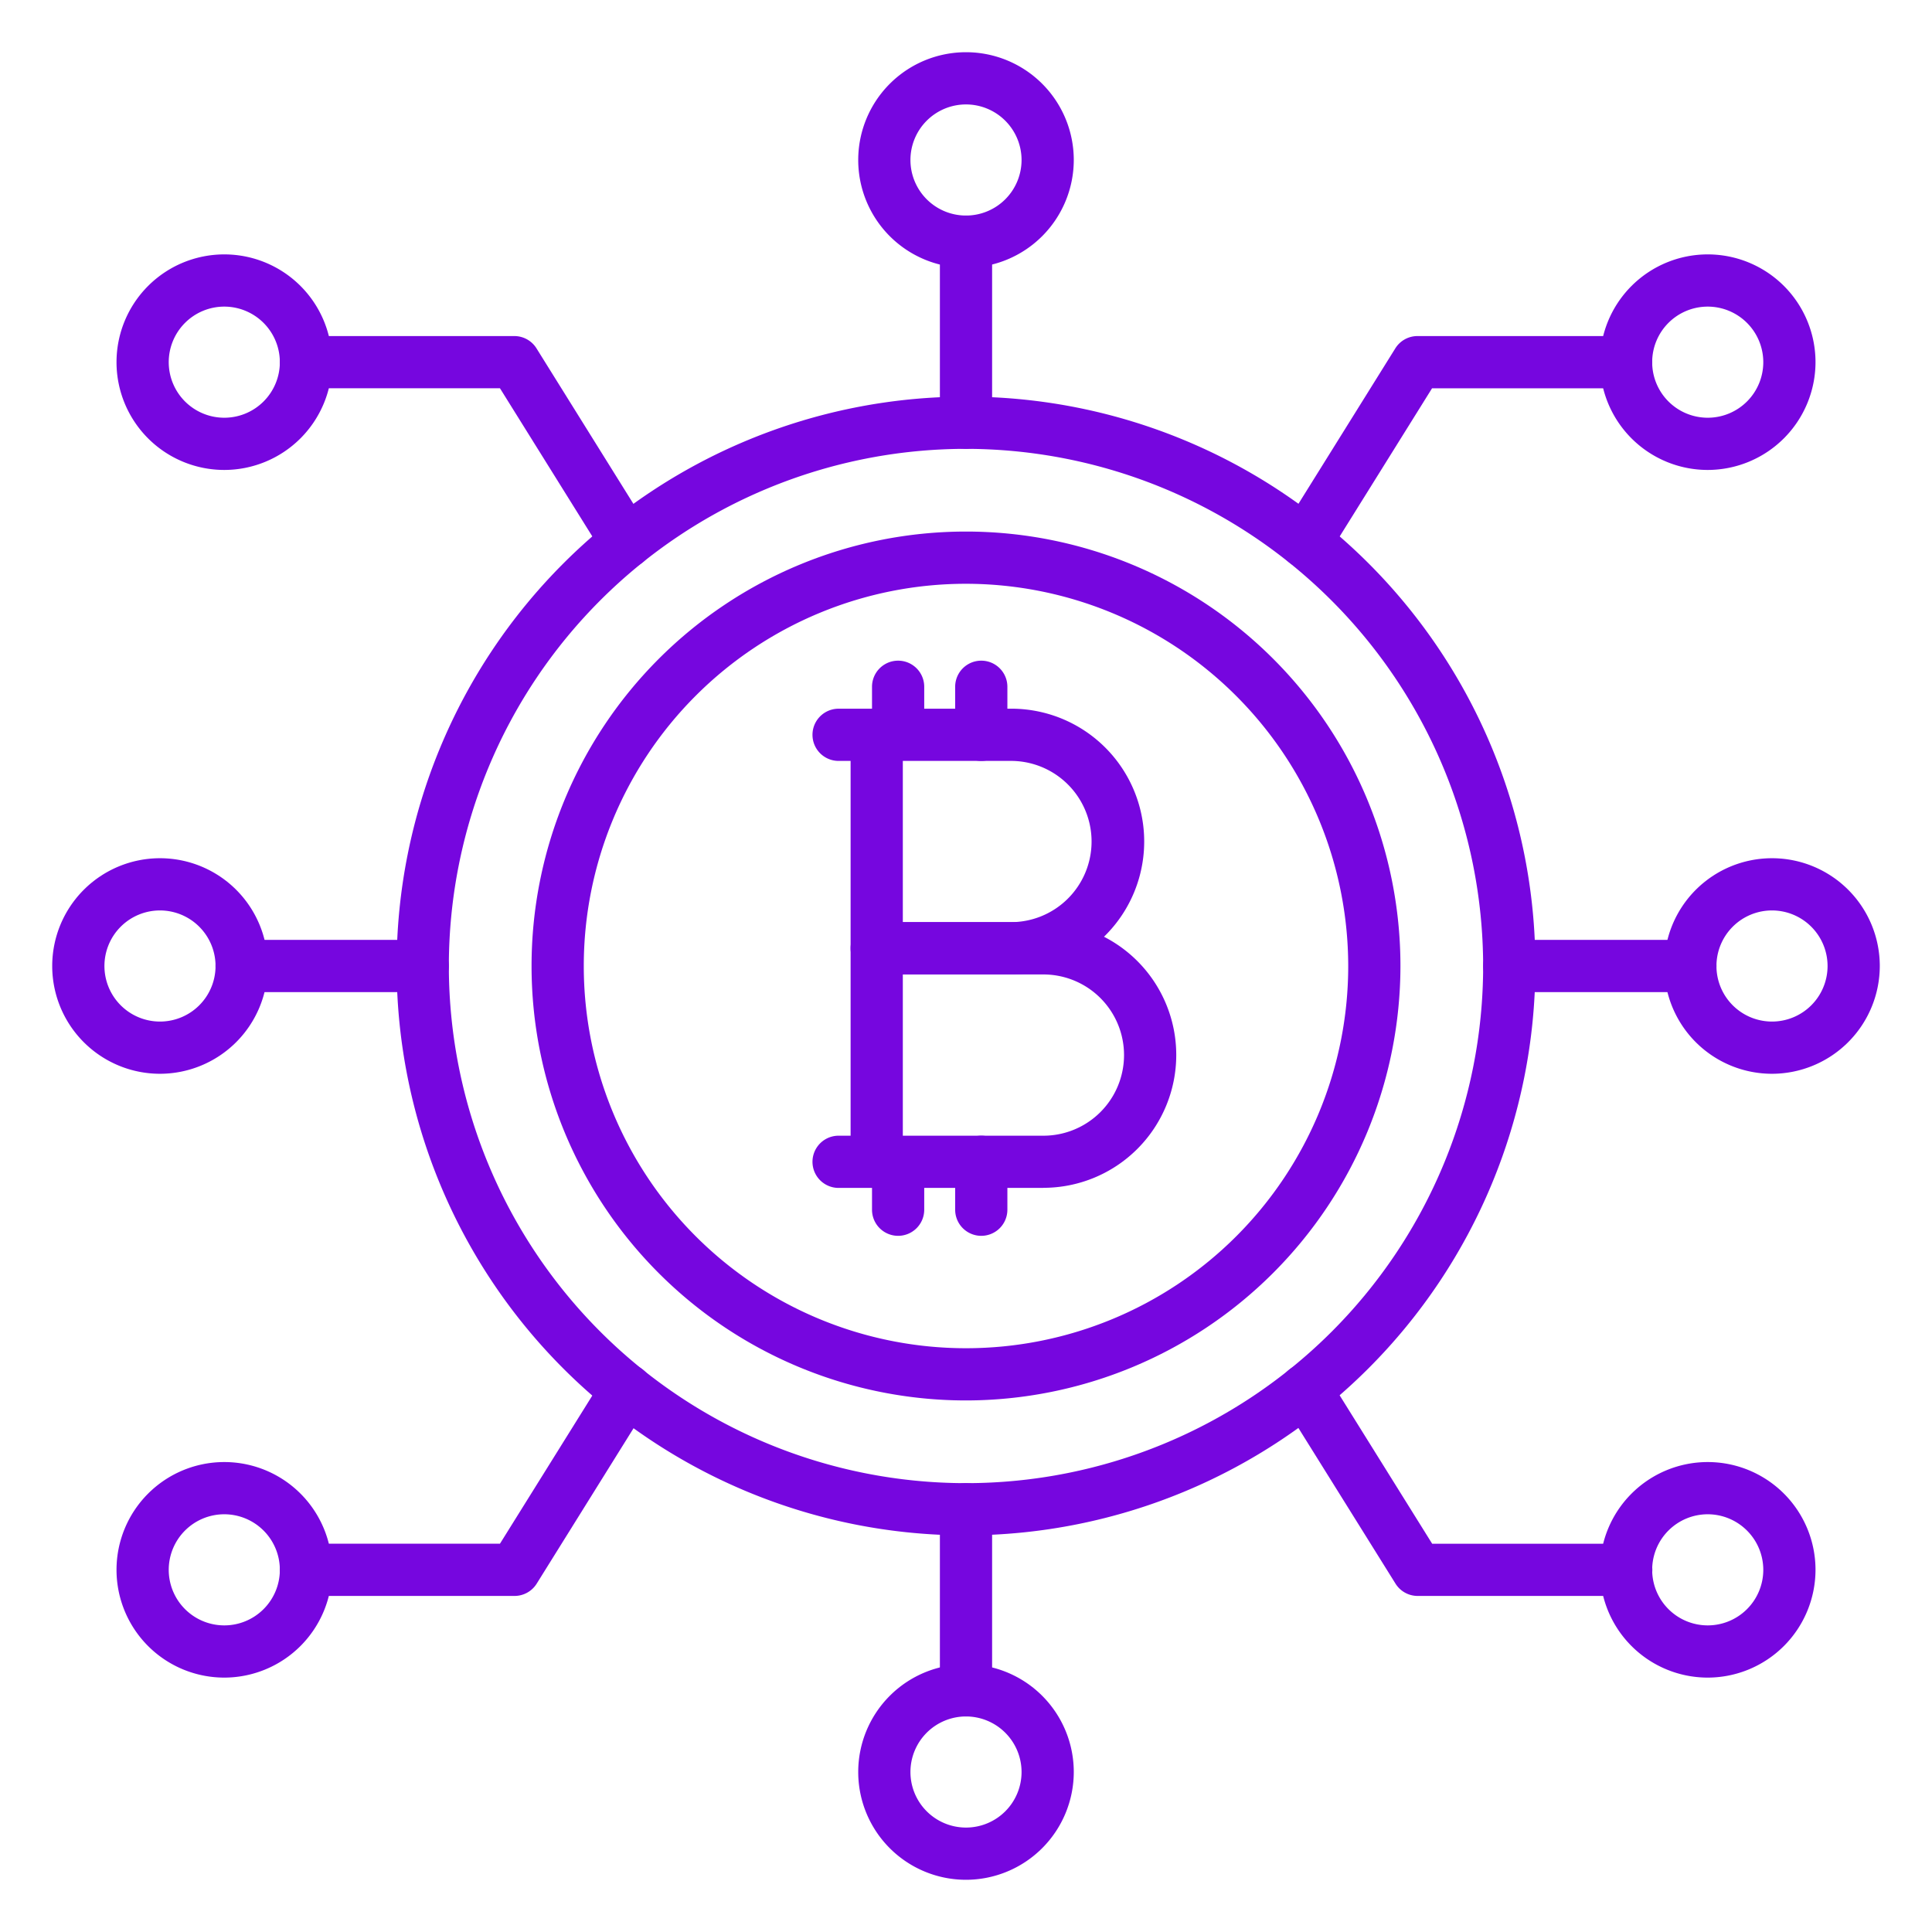
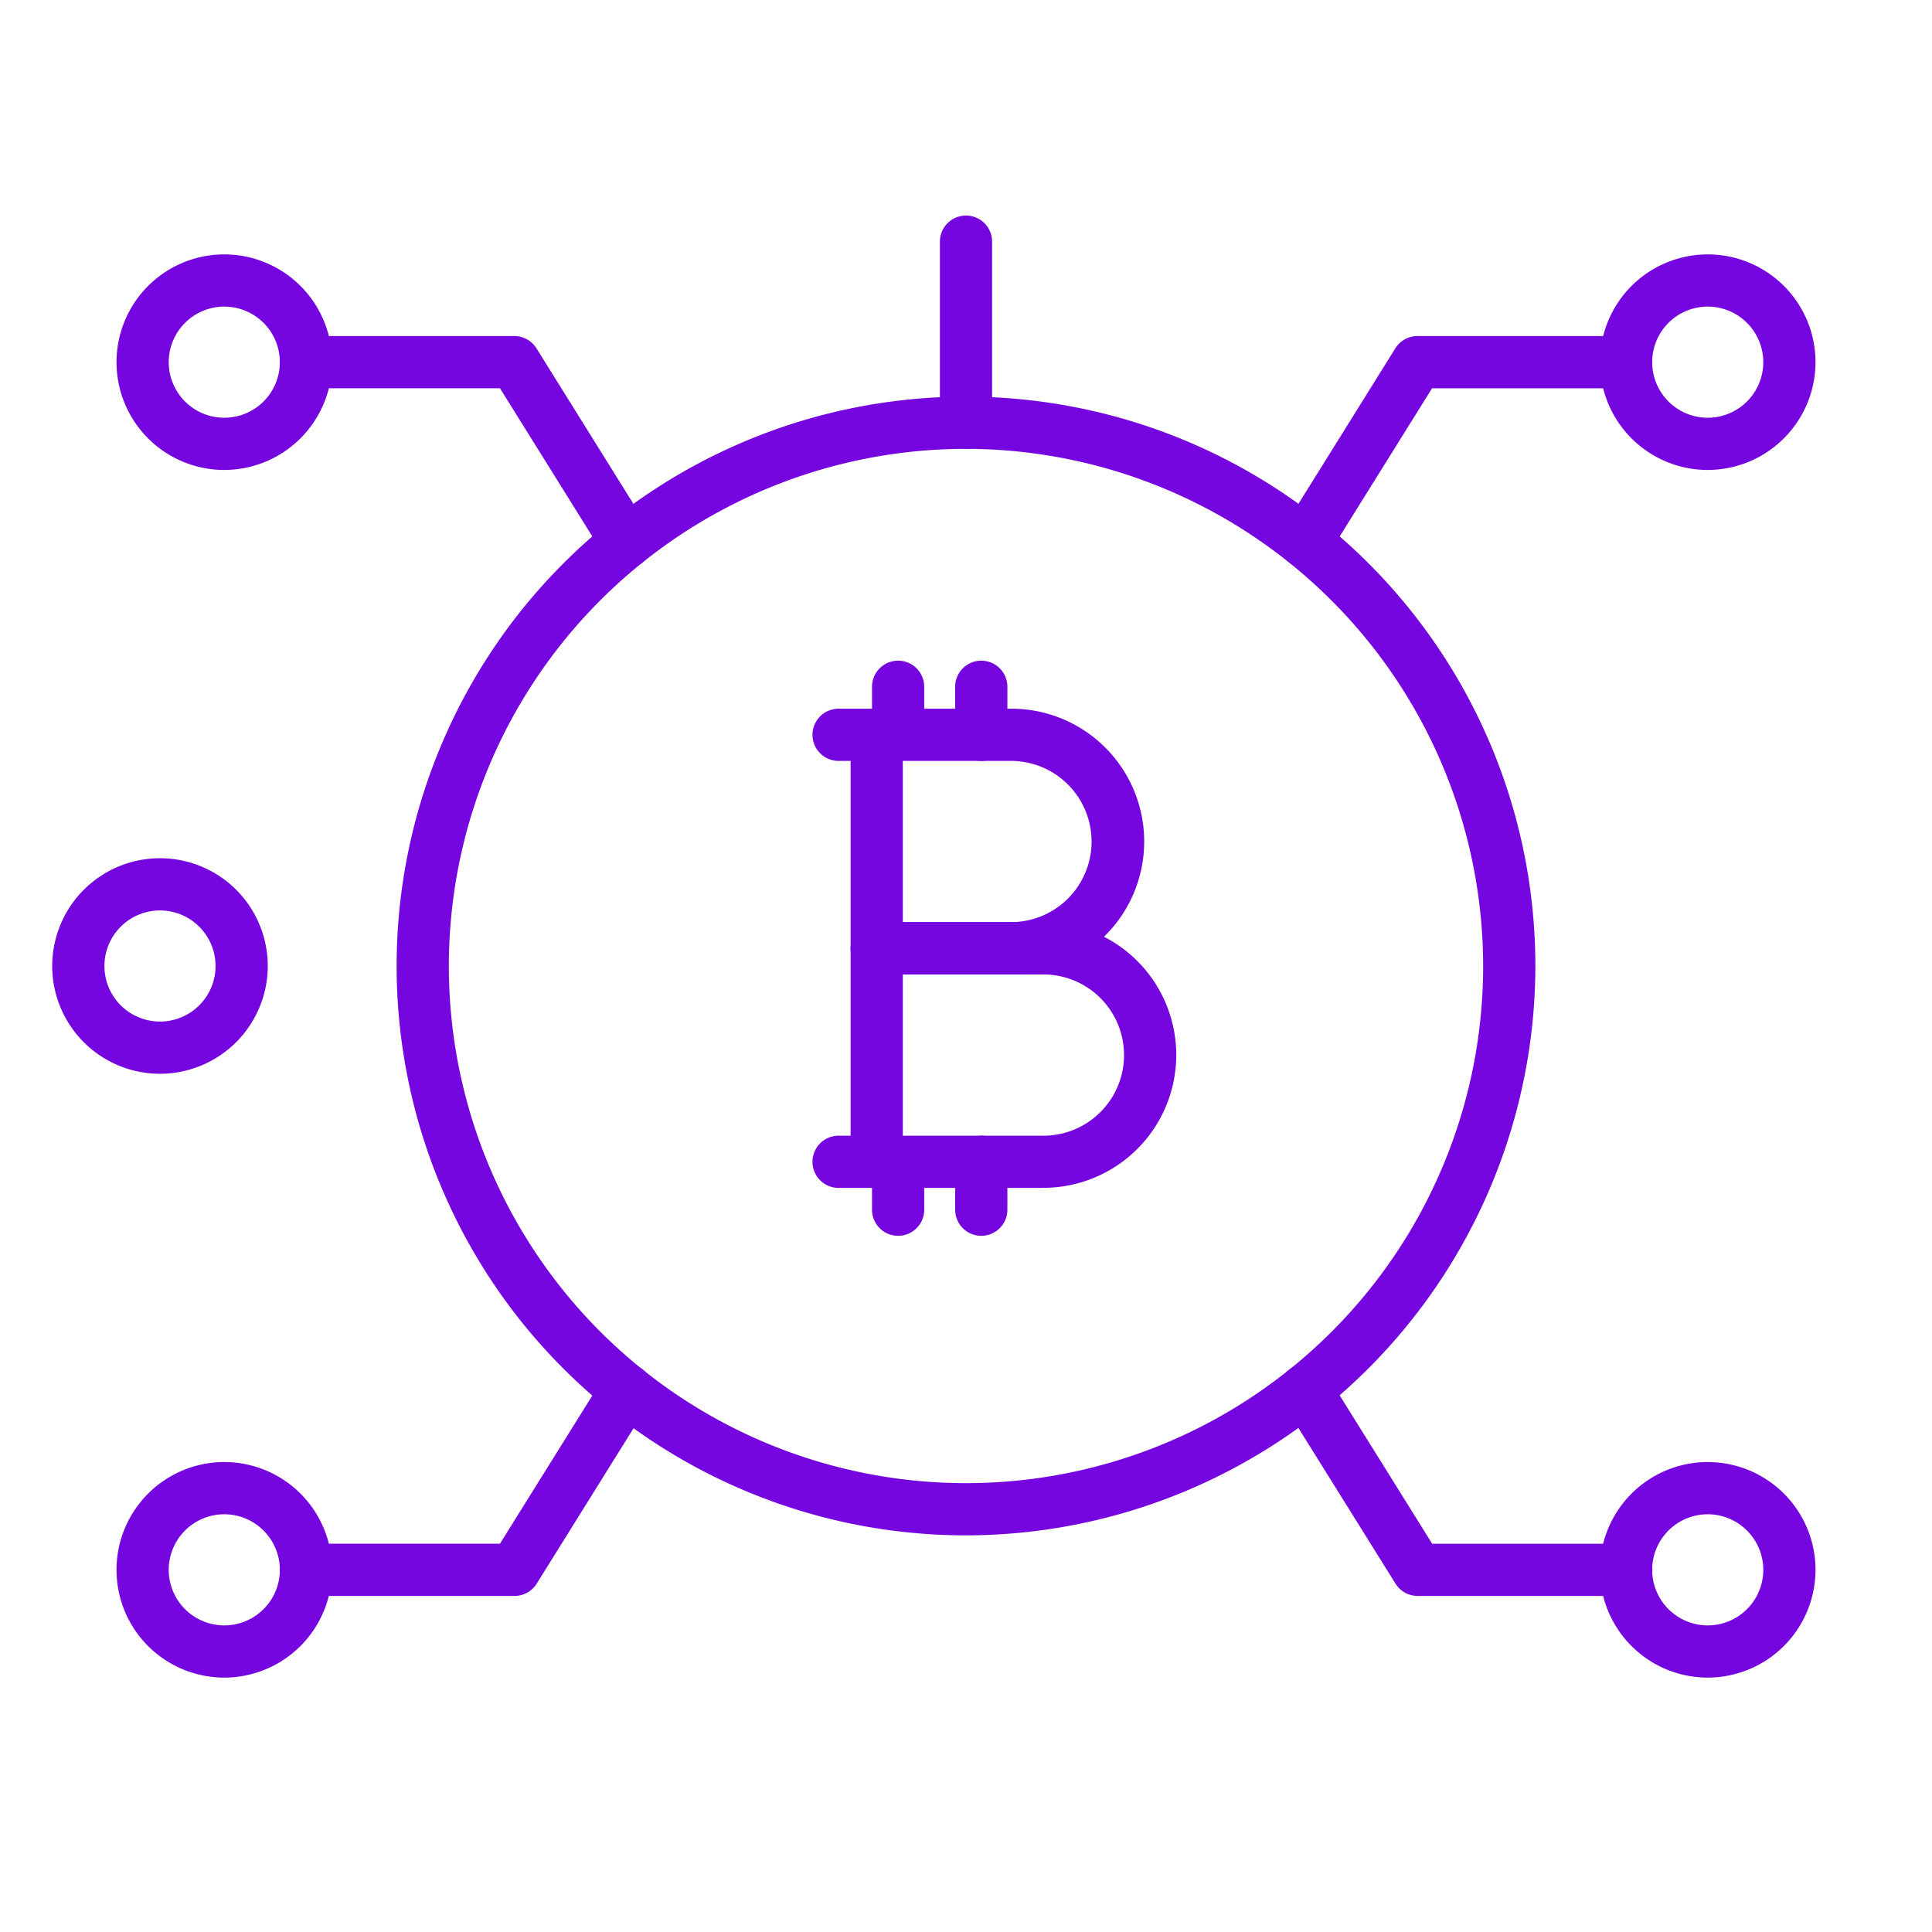
<svg xmlns="http://www.w3.org/2000/svg" version="1.1" width="512" height="512" x="0" y="0" viewBox="0 0 74 74" style="enable-background:new 0 0 512 512" xml:space="preserve" class="">
  <g>
    <g data-name="line icons">
      <path d="M37 58.808A21.808 21.808 0 1 1 58.808 37 21.833 21.833 0 0 1 37 58.808Zm0-41.616A19.808 19.808 0 1 0 56.808 37 19.831 19.831 0 0 0 37 17.192Z" fill="#7606df" opacity="1" data-original="#000000" />
-       <path d="M37 53.64A16.64 16.64 0 1 1 53.64 37 16.659 16.659 0 0 1 37 53.64Zm0-31.28A14.64 14.64 0 1 0 51.64 37 14.657 14.657 0 0 0 37 22.36Z" fill="#7606df" opacity="1" data-original="#000000" />
      <path d="M38.666 37.32H33.58a1 1 0 0 1-1-1v-8.175a1 1 0 0 1 1-1h5.086a5.088 5.088 0 1 1 0 10.175Zm-4.086-2h4.086a3.088 3.088 0 1 0 0-6.175H34.58Z" fill="#7606df" opacity="1" data-original="#000000" />
      <path d="M39.965 45.5H33.58a1 1 0 0 1-1-1v-8.18a1 1 0 0 1 1-1h6.385a5.088 5.088 0 0 1 0 10.176Zm-5.385-2h5.385a3.088 3.088 0 0 0 0-6.176H34.58ZM33.58 29.145h-1.46a1 1 0 1 1 0-2h1.46a1 1 0 0 1 0 2Z" fill="#7606df" opacity="1" data-original="#000000" />
      <path d="M34.4 29.145a1 1 0 0 1-1-1v-1.84a1 1 0 0 1 2 0v1.84a1 1 0 0 1-1 1ZM37.585 29.145a1 1 0 0 1-1-1v-1.84a1 1 0 0 1 2 0v1.84a1 1 0 0 1-1 1ZM34.4 47.335a1 1 0 0 1-1-1V44.5a1 1 0 0 1 2 0v1.839a1 1 0 0 1-1 .996ZM37.585 47.335a1 1 0 0 1-1-1V44.5a1 1 0 0 1 2 0v1.839a1 1 0 0 1-1 .996Z" fill="#7606df" opacity="1" data-original="#000000" />
      <path d="M33.58 45.5h-1.46a1 1 0 1 1 0-2h1.46a1 1 0 0 1 0 2ZM37 17.192a1 1 0 0 1-1-1V9.256a1 1 0 0 1 2 0v6.936a1 1 0 0 1-1 1Z" fill="#7606df" opacity="1" data-original="#000000" />
-       <path d="M37 10.256a4.128 4.128 0 1 1 4.128-4.128A4.133 4.133 0 0 1 37 10.256ZM37 4a2.128 2.128 0 1 0 2.128 2.128A2.13 2.13 0 0 0 37 4ZM37 65.744a1 1 0 0 1-1-1v-6.936a1 1 0 1 1 2 0v6.936a1 1 0 0 1-1 1Z" fill="#7606df" opacity="1" data-original="#000000" />
-       <path d="M37 72a4.128 4.128 0 1 1 4.128-4.128A4.133 4.133 0 0 1 37 72Zm0-6.256a2.128 2.128 0 1 0 2.128 2.128A2.13 2.13 0 0 0 37 65.744ZM64.744 38h-6.936a1 1 0 1 1 0-2h6.936a1 1 0 0 1 0 2Z" fill="#7606df" opacity="1" data-original="#000000" />
-       <path d="M67.872 41.128A4.128 4.128 0 1 1 72 37a4.133 4.133 0 0 1-4.128 4.128Zm0-6.256A2.128 2.128 0 1 0 70 37a2.13 2.13 0 0 0-2.128-2.128ZM16.192 38H9.256a1 1 0 0 1 0-2h6.936a1 1 0 0 1 0 2Z" fill="#7606df" opacity="1" data-original="#000000" />
      <path d="M6.128 41.128A4.128 4.128 0 1 1 10.256 37a4.133 4.133 0 0 1-4.128 4.128Zm0-6.256A2.128 2.128 0 1 0 8.256 37a2.13 2.13 0 0 0-2.128-2.128ZM19.7 61.128h-7.984a1 1 0 1 1 0-2h7.433l4-6.416a1 1 0 0 1 1.7 1.058l-4.292 6.887a1 1 0 0 1-.857.471Z" fill="#7606df" opacity="1" data-original="#000000" />
      <path d="M8.59 64.256a4.128 4.128 0 1 1 4.129-4.128 4.132 4.132 0 0 1-4.129 4.128Zm0-6.256a2.128 2.128 0 1 0 2.129 2.128A2.13 2.13 0 0 0 8.59 58ZM24 21.759a1 1 0 0 1-.85-.471l-4-6.416h-7.434a1 1 0 0 1 0-2H19.7a1 1 0 0 1 .849.471l4.292 6.887A1 1 0 0 1 24 21.759Z" fill="#7606df" opacity="1" data-original="#000000" />
      <path d="M8.59 18a4.128 4.128 0 1 1 4.129-4.128A4.132 4.132 0 0 1 8.59 18Zm0-6.256a2.128 2.128 0 1 0 2.129 2.128 2.13 2.13 0 0 0-2.129-2.128ZM62.284 61.128H54.3a1 1 0 0 1-.849-.471l-4.296-6.887a1 1 0 0 1 1.7-1.058l4 6.416h7.433a1 1 0 1 1 0 2Z" fill="#7606df" opacity="1" data-original="#000000" />
      <path d="M65.41 64.256a4.128 4.128 0 1 1 4.128-4.128 4.133 4.133 0 0 1-4.128 4.128Zm0-6.256a2.128 2.128 0 1 0 2.128 2.128A2.131 2.131 0 0 0 65.41 58ZM50 21.759a1 1 0 0 1-.848-1.529l4.292-6.887a1 1 0 0 1 .849-.471h7.988a1 1 0 1 1 0 2h-7.43l-4 6.416a1 1 0 0 1-.851.471Z" fill="#7606df" opacity="1" data-original="#000000" />
      <path d="M65.41 18a4.128 4.128 0 1 1 4.128-4.128A4.134 4.134 0 0 1 65.41 18Zm0-6.256a2.128 2.128 0 1 0 2.128 2.128 2.13 2.13 0 0 0-2.128-2.128Z" fill="#7606df" opacity="1" data-original="#000000" />
    </g>
  </g>
</svg>